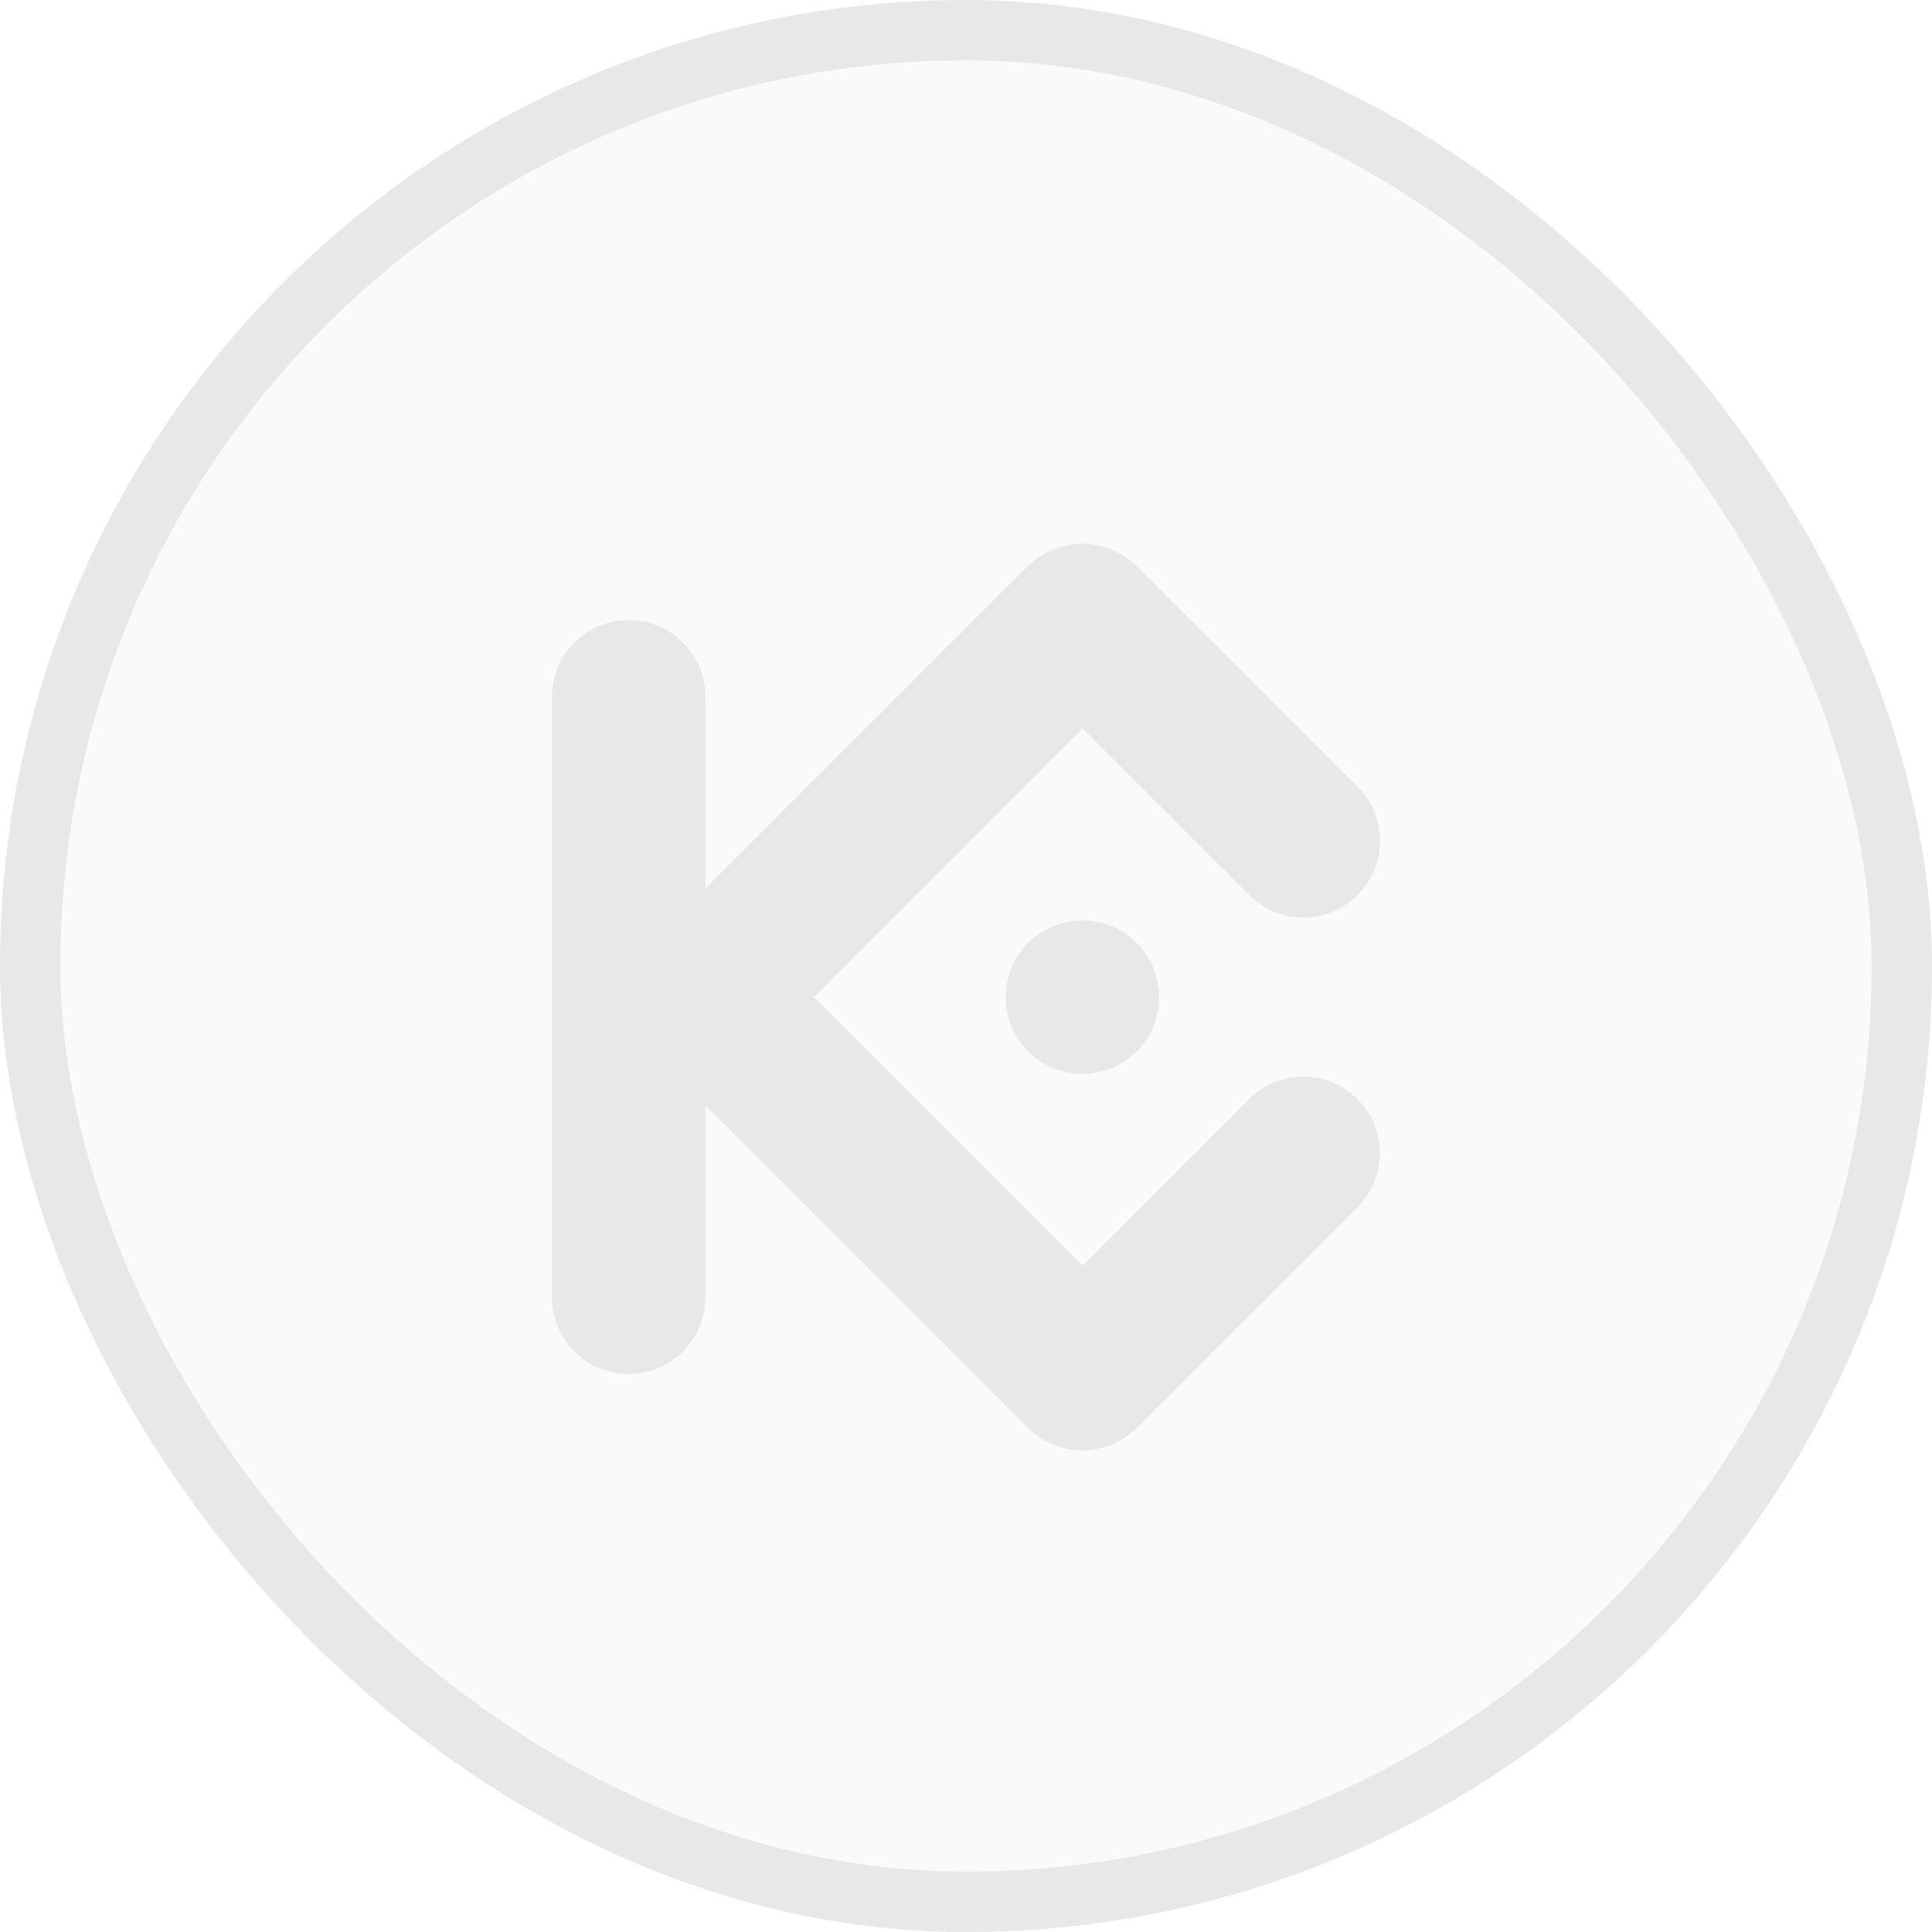
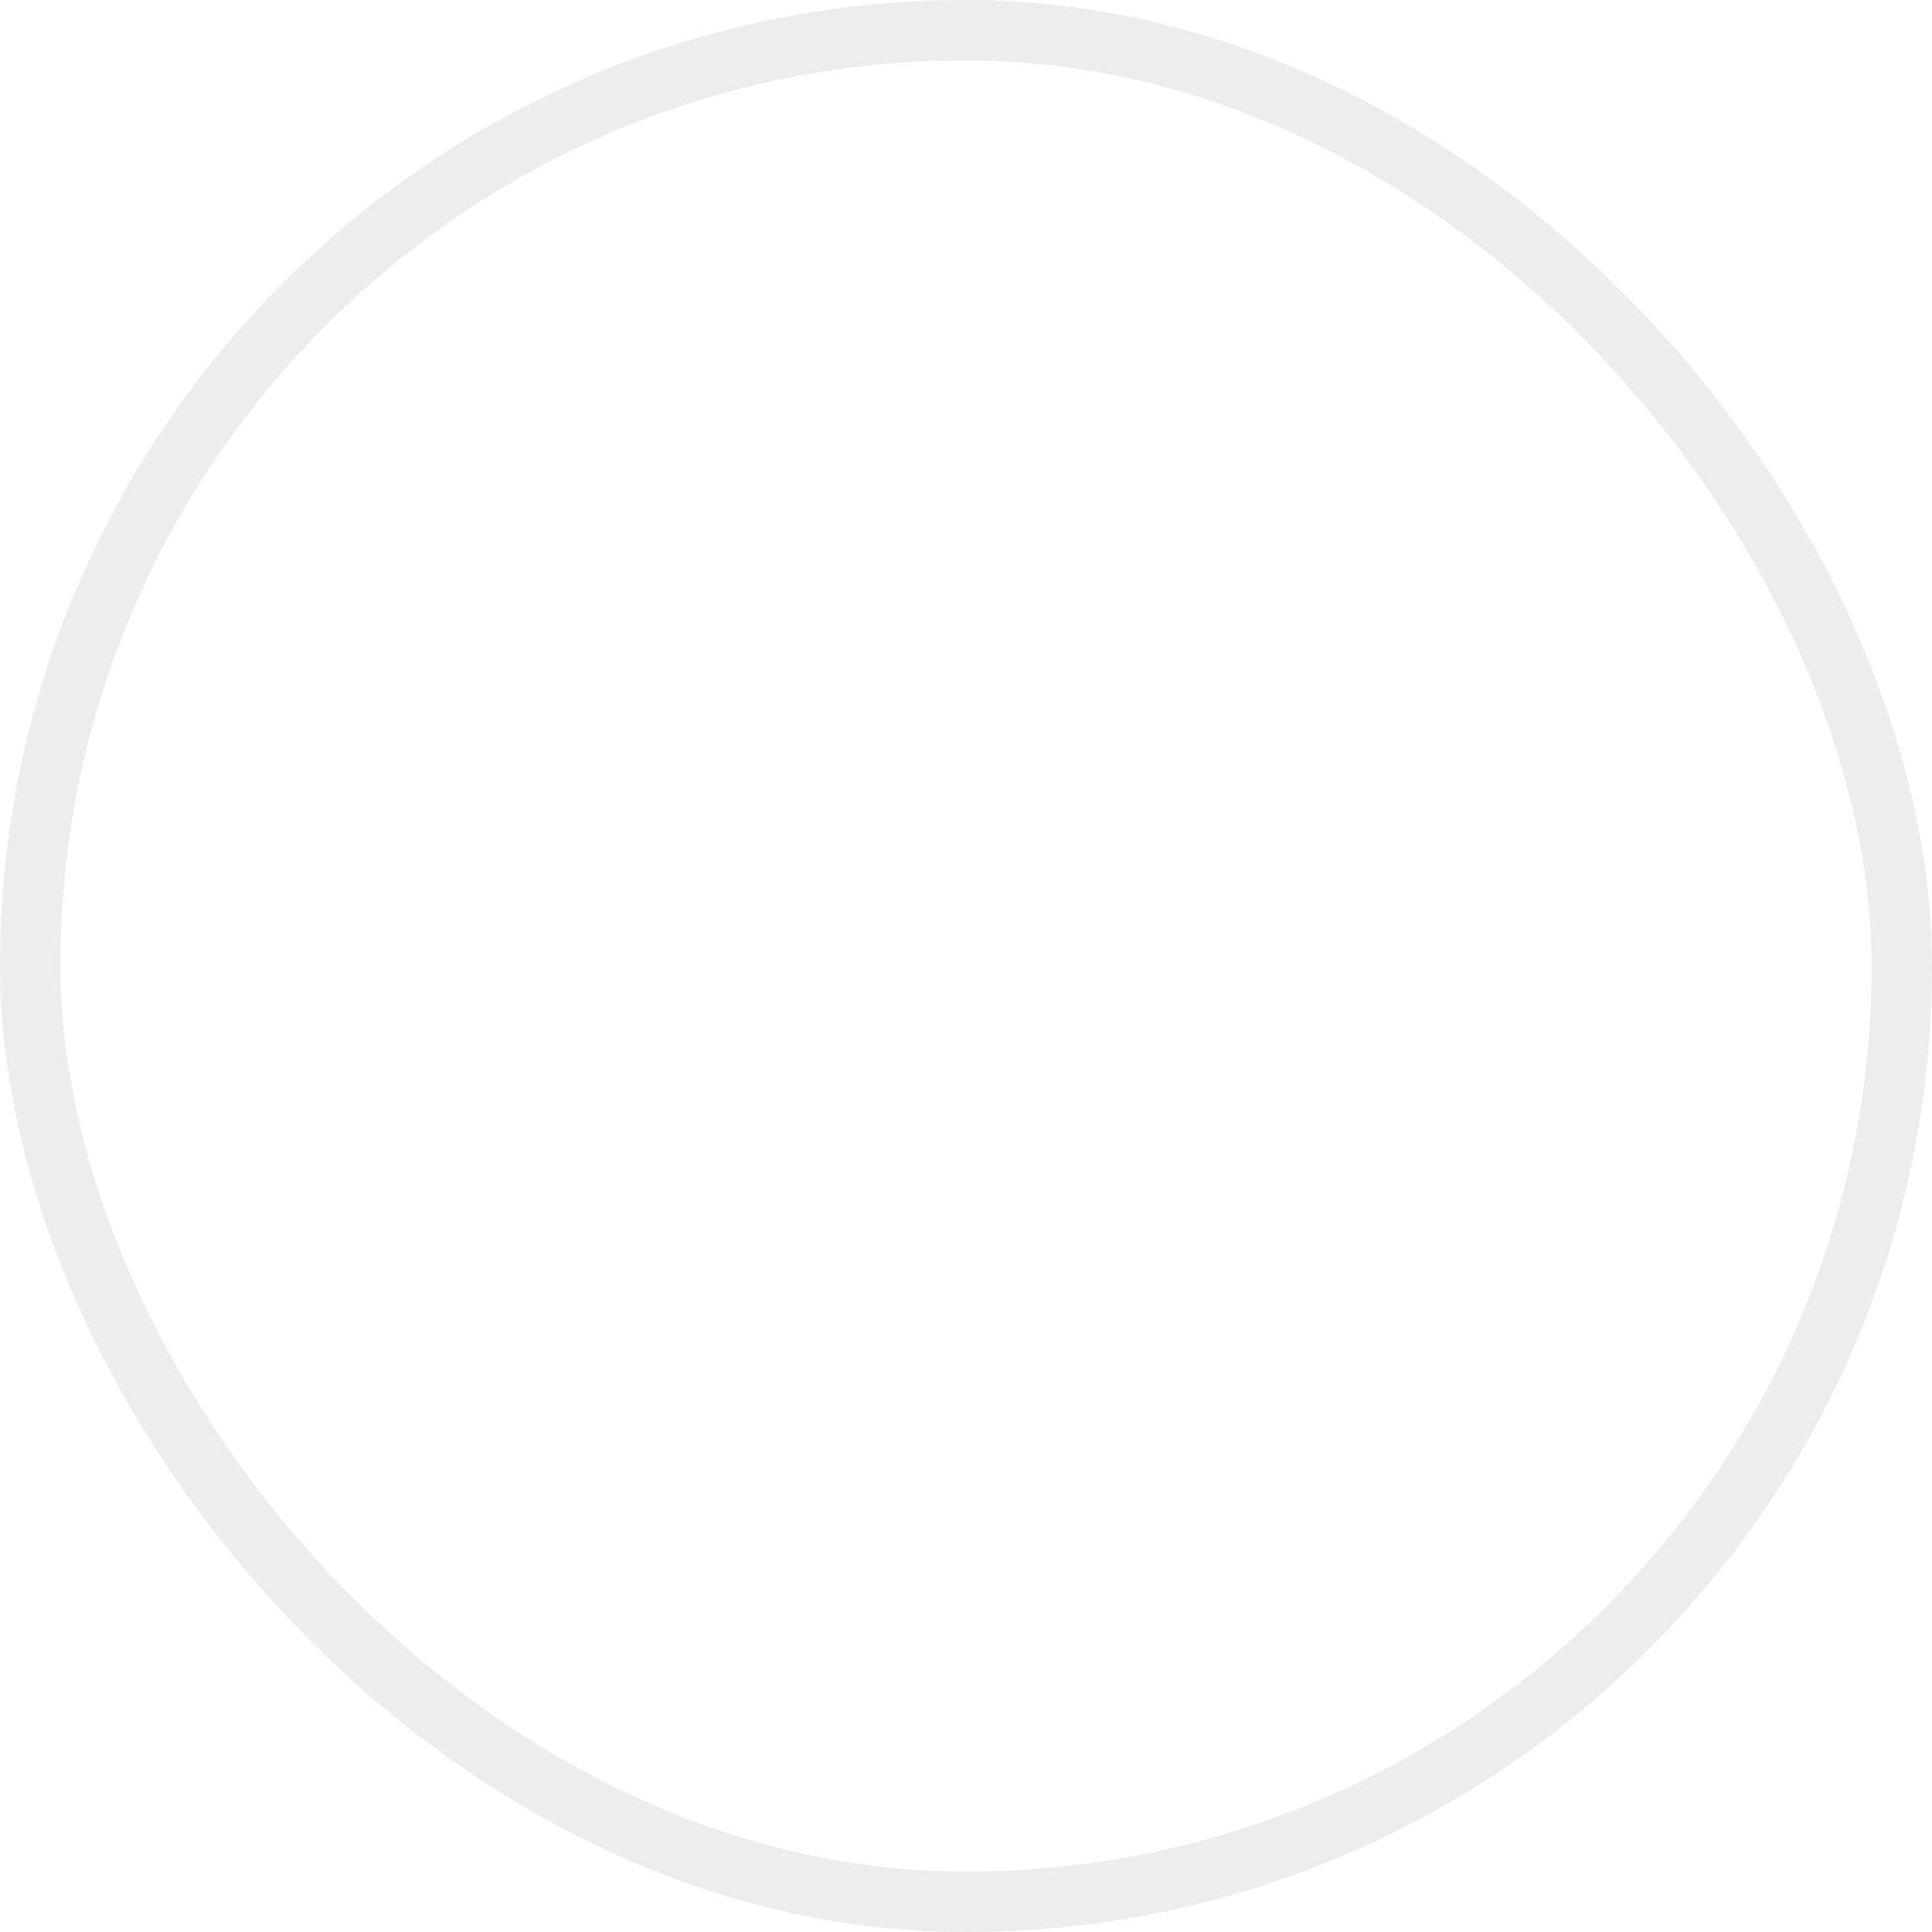
<svg xmlns="http://www.w3.org/2000/svg" width="32" height="32" viewBox="0 0 32 32" fill="none">
-   <rect width="32" height="32" rx="16" fill="#1D1D1D" fill-opacity="0.02" />
  <rect x="0.5" y="0.5" width="31" height="31" rx="15.5" stroke="#1D1D1D" stroke-opacity="0.08" />
-   <path fill-rule="evenodd" clip-rule="evenodd" d="M13.478 16.517L17.927 20.965L20.735 18.158C21.237 17.706 22.005 17.726 22.483 18.204C22.96 18.681 22.981 19.449 22.529 19.951L18.823 23.657C18.325 24.146 17.527 24.146 17.029 23.657L11.683 18.31V21.488C11.683 22.19 11.114 22.758 10.413 22.758C9.711 22.758 9.143 22.19 9.143 21.488V11.541C9.143 10.84 9.711 10.271 10.413 10.271C11.114 10.271 11.683 10.84 11.683 11.541V14.719L17.028 9.374C17.526 8.884 18.325 8.884 18.822 9.374L22.531 13.079C22.983 13.581 22.963 14.349 22.485 14.827C22.007 15.304 21.239 15.324 20.737 14.872L17.929 12.065L13.478 16.517ZM17.929 15.245C17.414 15.245 16.951 15.555 16.754 16.03C16.556 16.505 16.665 17.052 17.029 17.416C17.392 17.779 17.939 17.888 18.415 17.691C18.89 17.495 19.2 17.031 19.2 16.517C19.2 16.18 19.066 15.856 18.828 15.618C18.589 15.379 18.266 15.245 17.929 15.245V15.245Z" fill="#1D1D1D" fill-opacity="0.08" />
</svg>